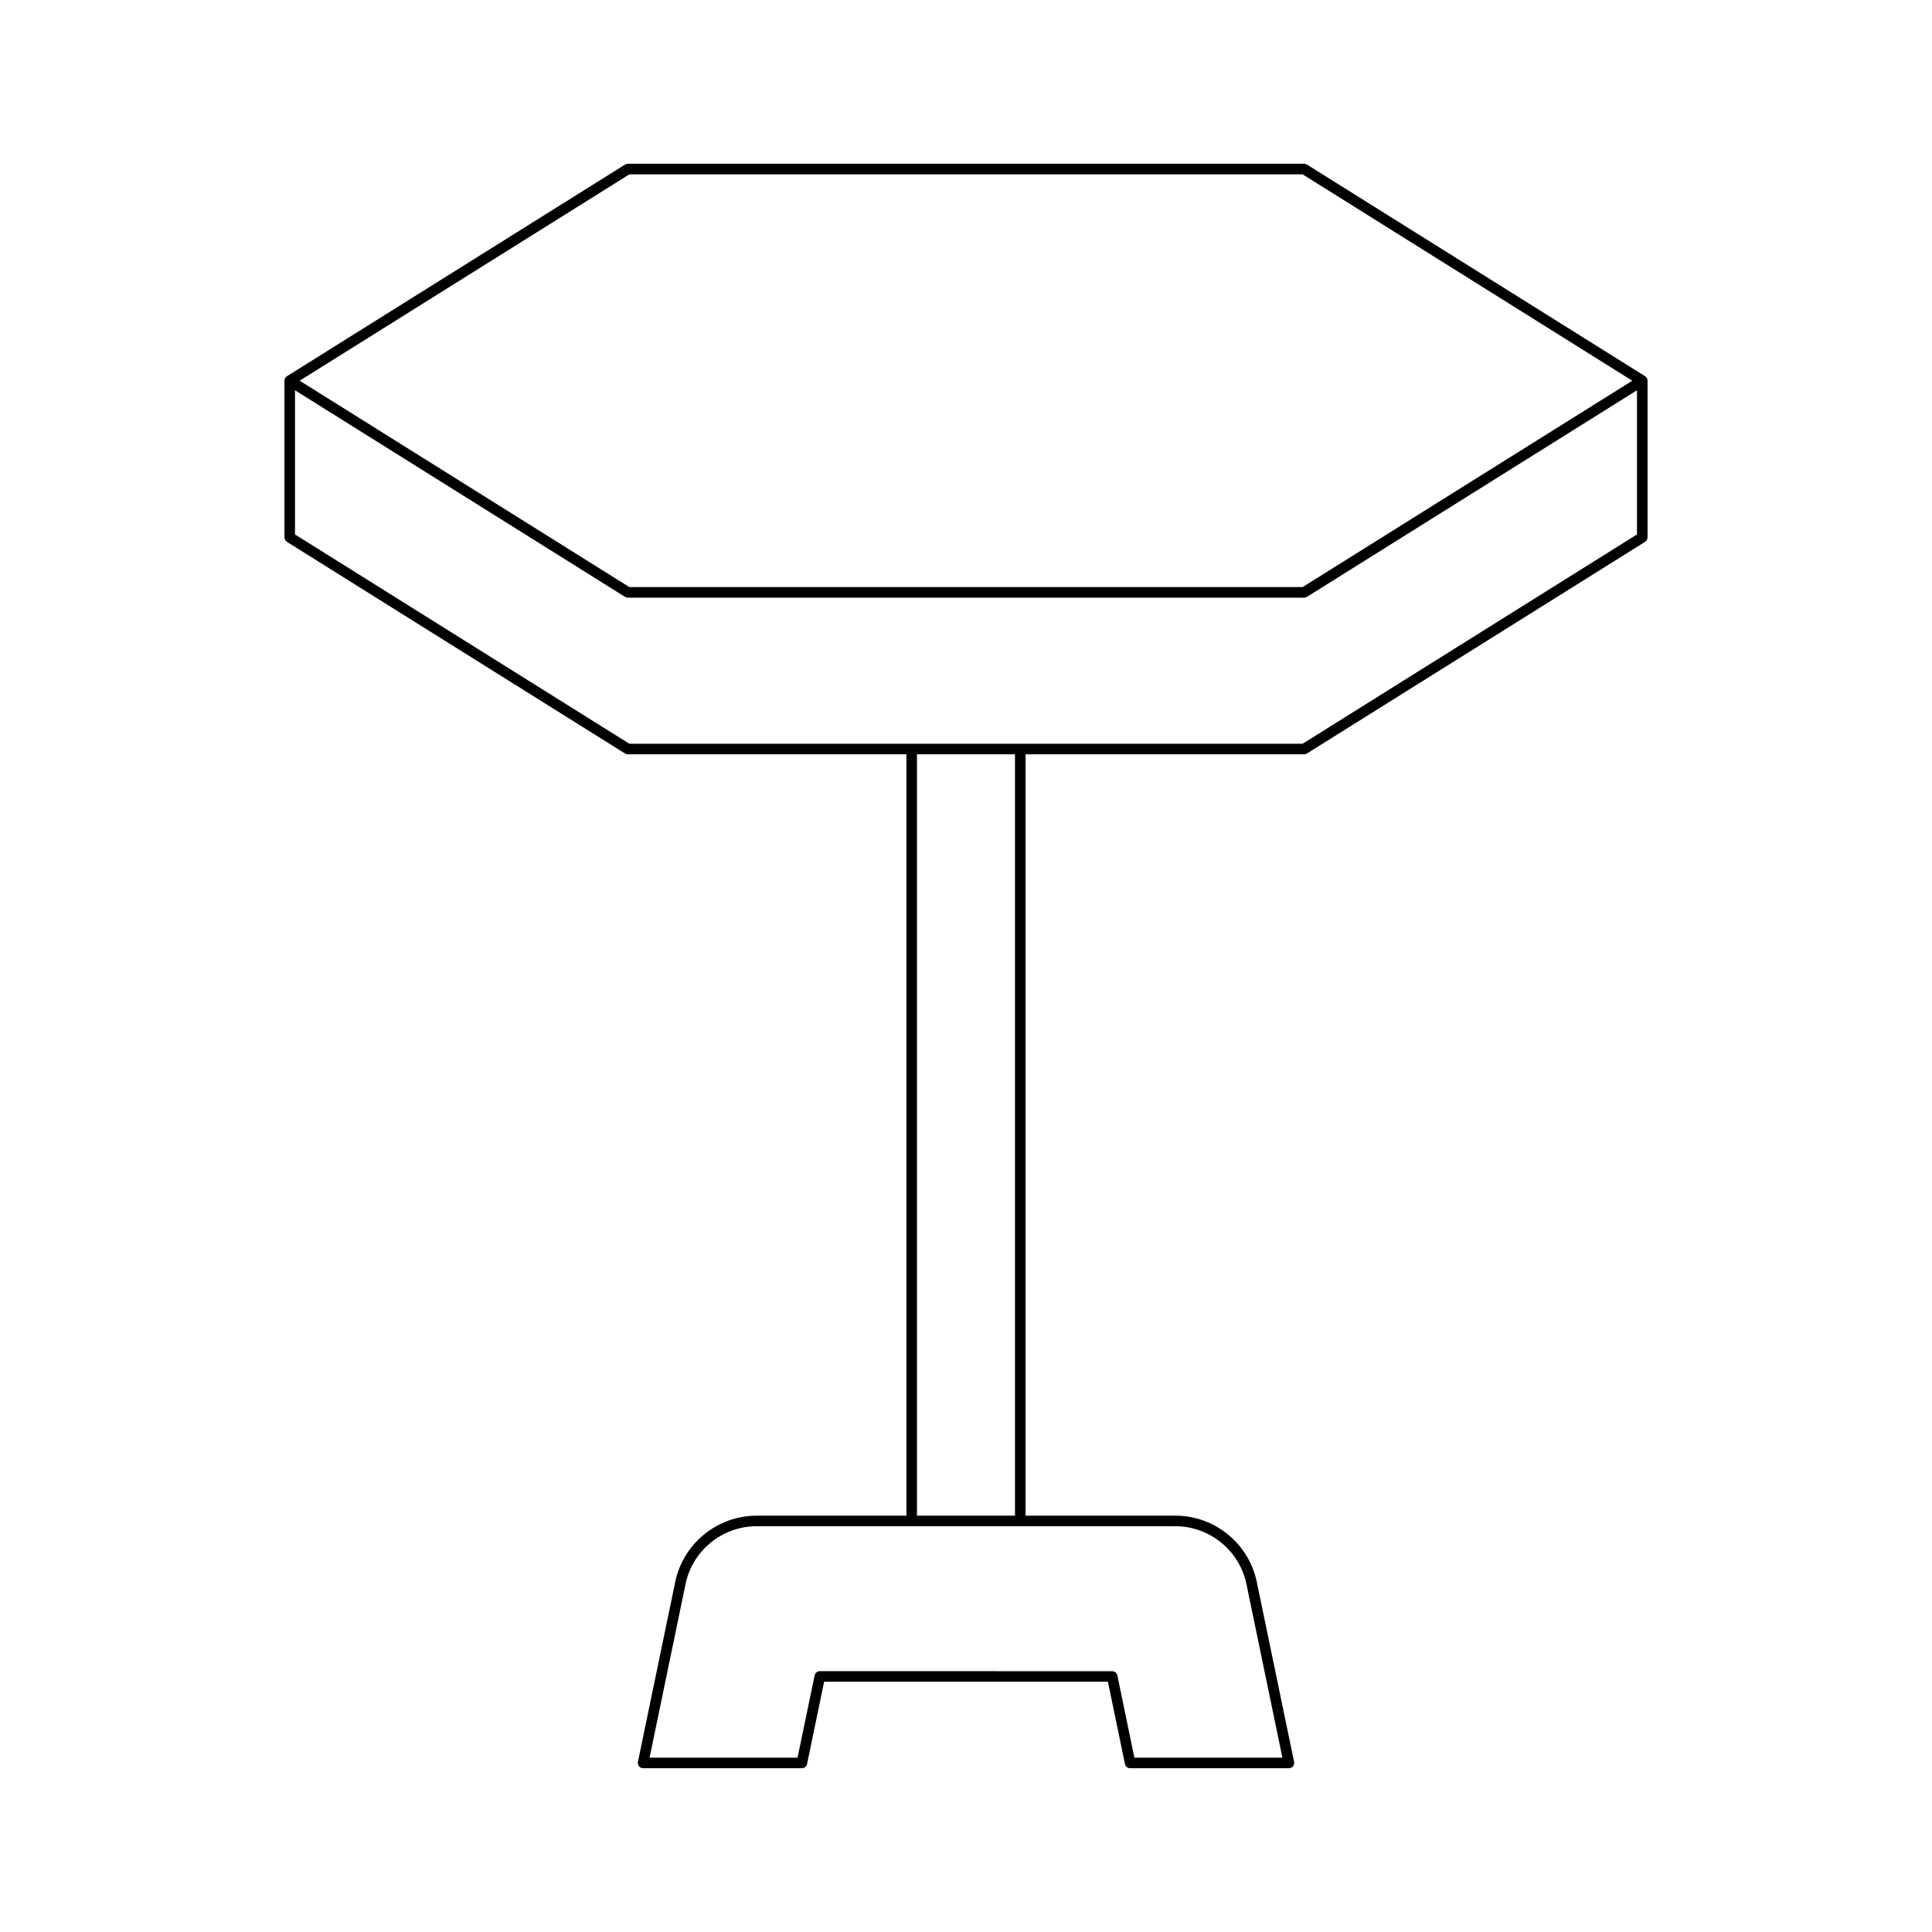
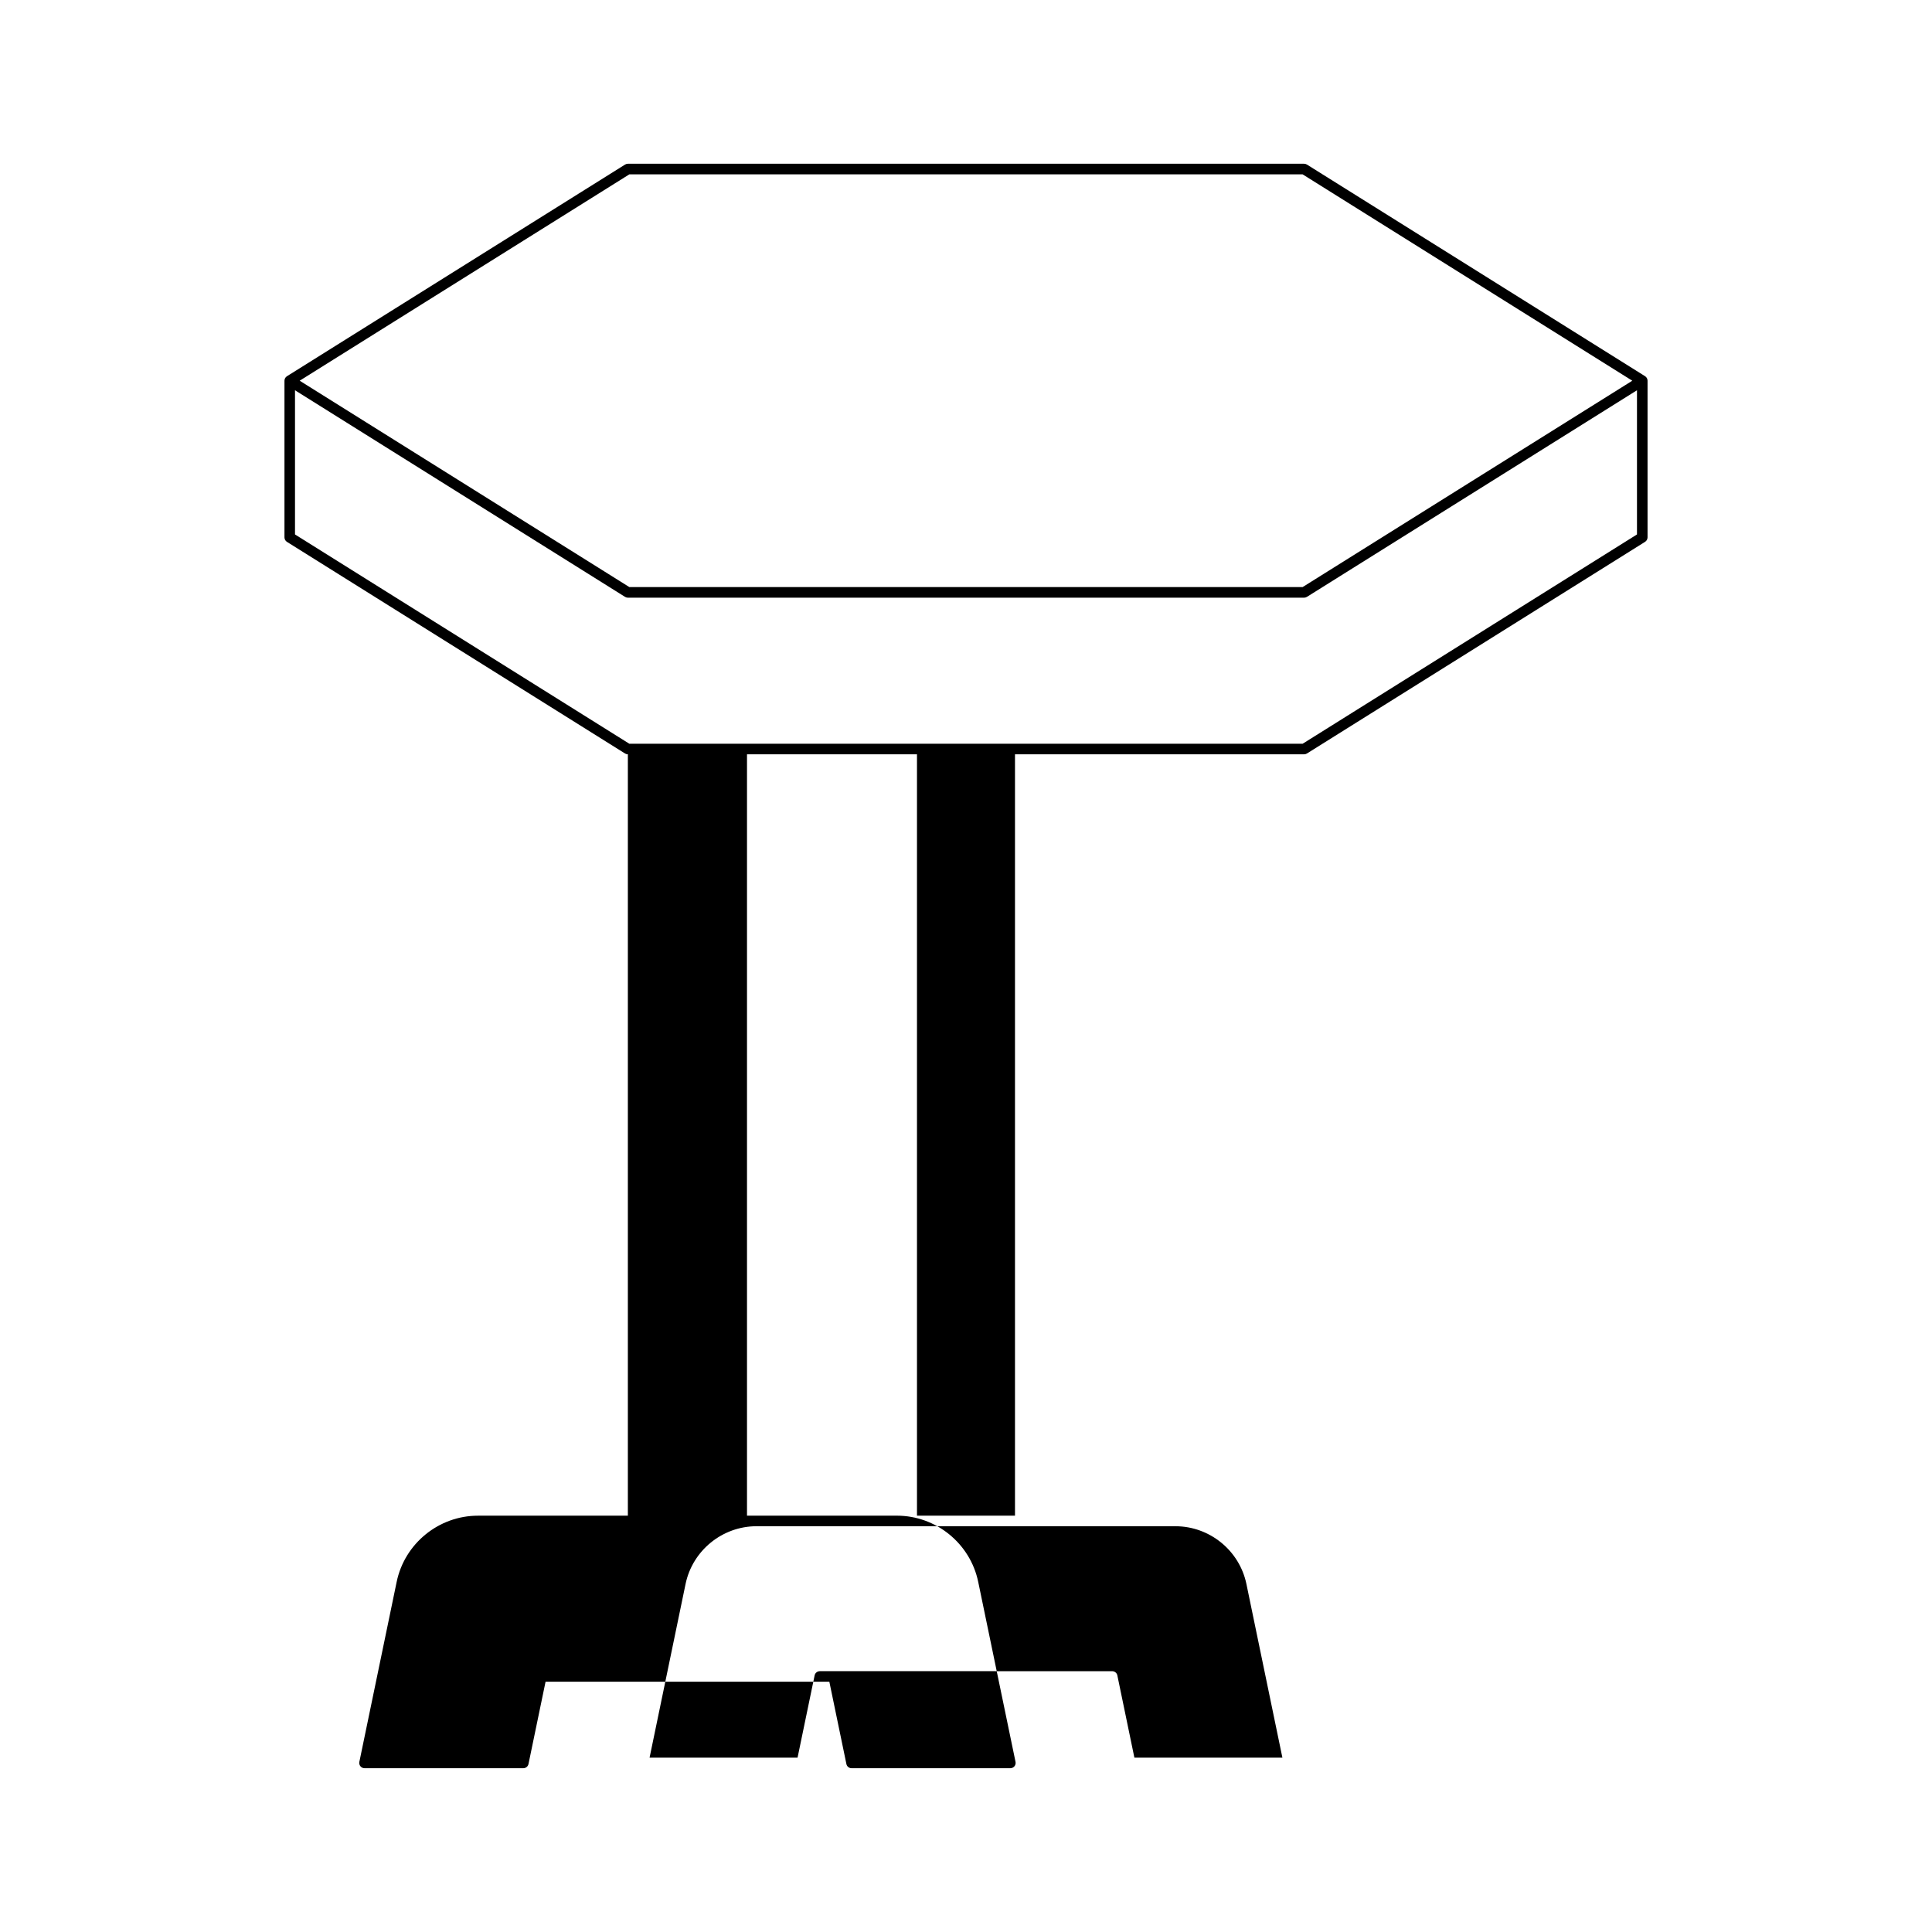
<svg xmlns="http://www.w3.org/2000/svg" fill="#000000" width="800px" height="800px" version="1.1" viewBox="144 144 512 512">
-   <path d="m489.61 343.9c0.262 0 0.52-0.078 0.742-0.215l89.609-56.094c0.406-0.258 0.656-0.707 0.656-1.188v-41.516c0-0.48-0.25-0.93-0.656-1.188l-89.609-56.086c-0.223-0.137-0.48-0.215-0.742-0.215h-179.22c-0.262 0-0.52 0.078-0.742 0.215l-89.605 56.094c-0.406 0.258-0.656 0.707-0.656 1.188v41.516c0 0.48 0.25 0.93 0.656 1.188l89.605 56.09c0.223 0.137 0.48 0.215 0.742 0.215h73.824v201.77h-39.73c-10.375 0-19.434 7.375-21.539 17.539l-9.887 47.699c-0.086 0.41 0.02 0.844 0.285 1.168s0.664 0.516 1.086 0.516h42.078c0.664 0 1.234-0.465 1.371-1.113l4.523-21.805h75.207l4.519 21.805c0.133 0.652 0.707 1.113 1.371 1.113h42.078c0.422 0 0.82-0.191 1.086-0.516 0.266-0.328 0.371-0.762 0.285-1.168l-9.891-47.703c-2.106-10.164-11.164-17.539-21.543-17.539h-39.727v-201.77zm-178.82-153.7h178.41l87.375 54.695-87.375 54.691h-178.41l-87.371-54.695zm144.72 358.27c9.059 0 16.969 6.441 18.805 15.309l9.535 46.02h-39.223l-4.519-21.805c-0.133-0.652-0.707-1.113-1.371-1.113l-77.48-0.004c-0.664 0-1.234 0.465-1.371 1.113l-4.523 21.805h-39.219l9.539-46.02c1.836-8.867 9.746-15.309 18.801-15.309zm-68.5-2.797v-201.78h25.973v201.77zm-76.223-204.57-88.609-55.469v-38.211l87.465 54.754c0.223 0.137 0.48 0.215 0.742 0.215h179.22c0.262 0 0.52-0.078 0.742-0.215l87.469-54.754v38.211l-88.613 55.469z" />
+   <path d="m489.61 343.9c0.262 0 0.52-0.078 0.742-0.215l89.609-56.094c0.406-0.258 0.656-0.707 0.656-1.188v-41.516c0-0.48-0.25-0.93-0.656-1.188l-89.609-56.086c-0.223-0.137-0.48-0.215-0.742-0.215h-179.22c-0.262 0-0.52 0.078-0.742 0.215l-89.605 56.094c-0.406 0.258-0.656 0.707-0.656 1.188v41.516c0 0.48 0.25 0.93 0.656 1.188l89.605 56.09c0.223 0.137 0.48 0.215 0.742 0.215v201.77h-39.73c-10.375 0-19.434 7.375-21.539 17.539l-9.887 47.699c-0.086 0.41 0.02 0.844 0.285 1.168s0.664 0.516 1.086 0.516h42.078c0.664 0 1.234-0.465 1.371-1.113l4.523-21.805h75.207l4.519 21.805c0.133 0.652 0.707 1.113 1.371 1.113h42.078c0.422 0 0.82-0.191 1.086-0.516 0.266-0.328 0.371-0.762 0.285-1.168l-9.891-47.703c-2.106-10.164-11.164-17.539-21.543-17.539h-39.727v-201.77zm-178.82-153.7h178.41l87.375 54.695-87.375 54.691h-178.41l-87.371-54.695zm144.72 358.27c9.059 0 16.969 6.441 18.805 15.309l9.535 46.02h-39.223l-4.519-21.805c-0.133-0.652-0.707-1.113-1.371-1.113l-77.48-0.004c-0.664 0-1.234 0.465-1.371 1.113l-4.523 21.805h-39.219l9.539-46.02c1.836-8.867 9.746-15.309 18.801-15.309zm-68.5-2.797v-201.78h25.973v201.77zm-76.223-204.57-88.609-55.469v-38.211l87.465 54.754c0.223 0.137 0.48 0.215 0.742 0.215h179.22c0.262 0 0.52-0.078 0.742-0.215l87.469-54.754v38.211l-88.613 55.469z" />
</svg>